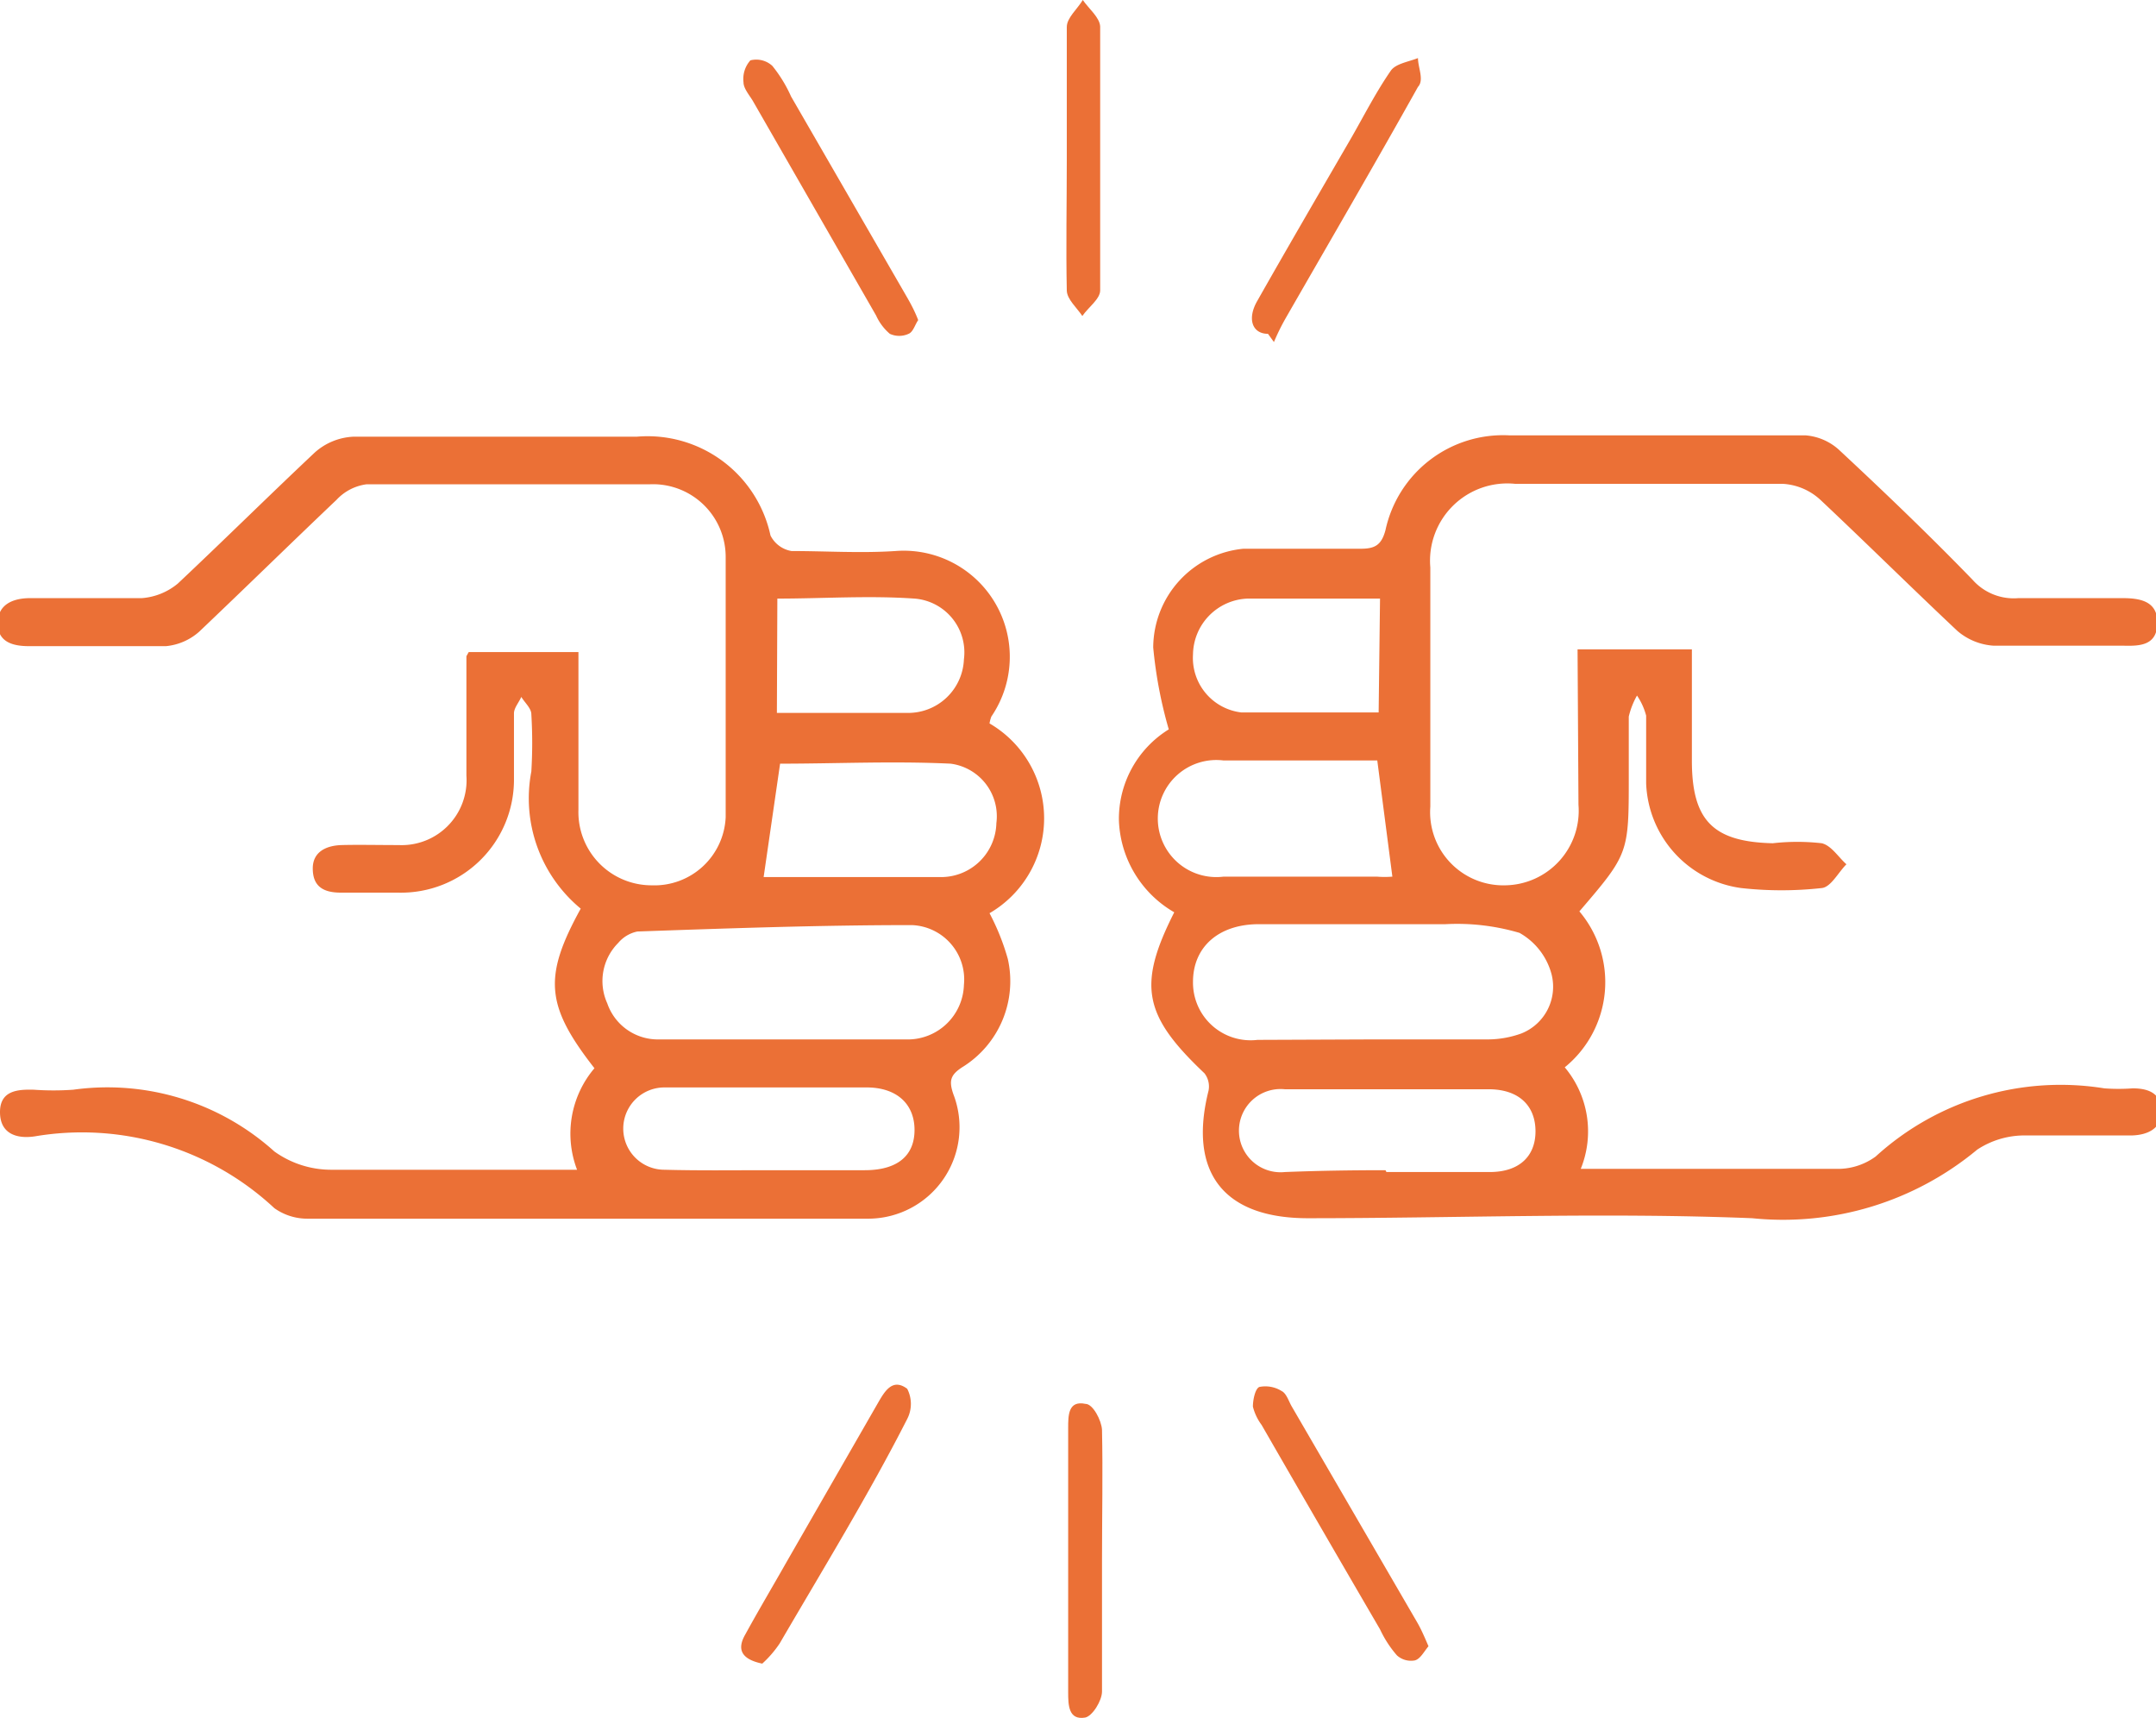
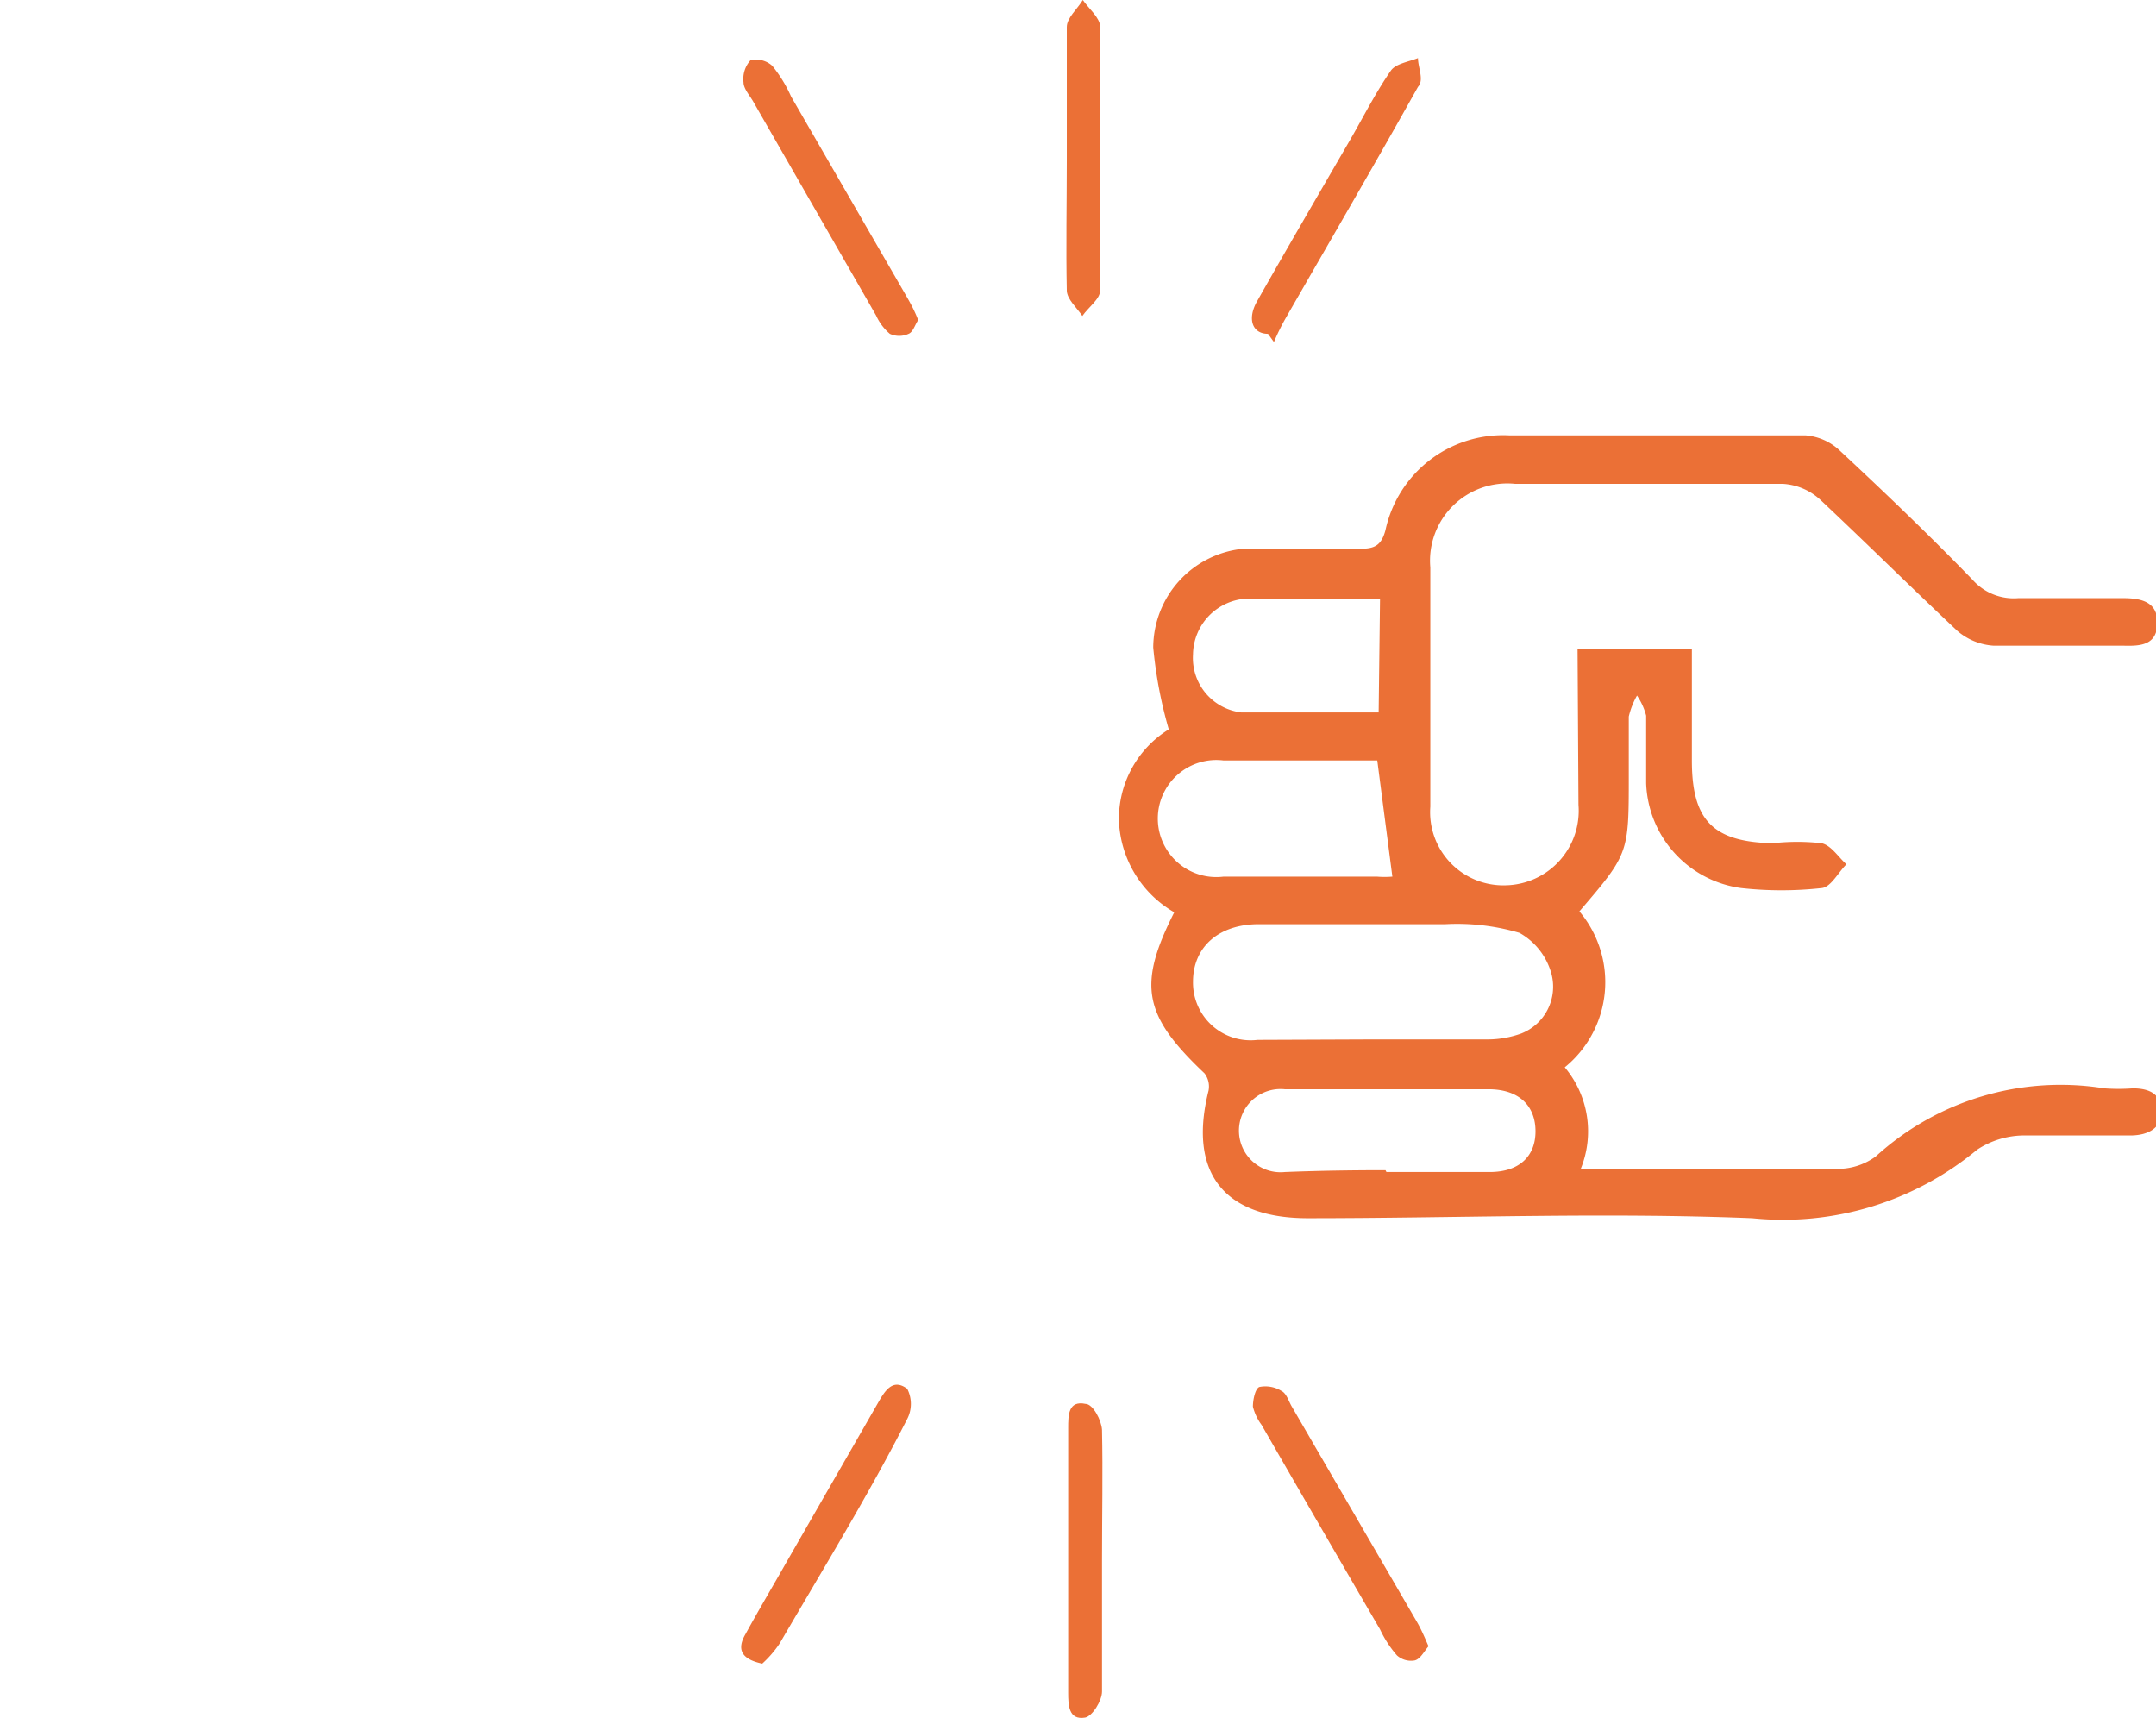
<svg xmlns="http://www.w3.org/2000/svg" id="boy" viewBox="0 0 47.15 37.57">
  <defs>
    <style>.cls-1{fill:#eb7036;}</style>
  </defs>
  <title>Illustration</title>
  <path class="cls-1" d="M34.5,14.2H37v2.43c0,1.31.46,1.78,1.77,1.81a4.75,4.75,0,0,1,1.07,0c.21.05.36.3.54.46-.18.18-.34.5-.54.52a8,8,0,0,1-1.76,0A2.4,2.4,0,0,1,36,17.13c0-.49,0-1,0-1.48a1.43,1.43,0,0,0-.2-.44,1.75,1.75,0,0,0-.18.46c0,.44,0,.88,0,1.31,0,1.68,0,1.69-1.08,2.95a2.4,2.4,0,0,1-.32,3.41,2.18,2.18,0,0,1,.35,2.22l.63,0c1.64,0,3.29,0,4.94,0a1.4,1.4,0,0,0,.88-.27,6,6,0,0,1,5-1.49,4.26,4.26,0,0,0,.62,0c.35,0,.62.11.63.49s-.29.53-.65.54c-.79,0-1.59,0-2.38,0a1.88,1.88,0,0,0-1,.31,6.64,6.64,0,0,1-4.92,1.5c-3.24-.13-6.48,0-9.72,0-1.84,0-2.62-1-2.17-2.79a.47.47,0,0,0-.09-.38c-1.33-1.26-1.47-1.92-.66-3.52a2.42,2.42,0,0,1-1.21-2,2.3,2.3,0,0,1,1.09-2,9.66,9.66,0,0,1-.34-1.79A2.18,2.18,0,0,1,27.19,12c.85,0,1.71,0,2.56,0,.31,0,.46-.07.55-.41A2.63,2.63,0,0,1,33,9.52q3.24,0,6.48,0a1.23,1.23,0,0,1,.73.31c1,.93,2,1.89,2.93,2.85a1.2,1.2,0,0,0,1,.4c.76,0,1.52,0,2.28,0,.39,0,.77.07.76.55s-.37.5-.74.49c-.95,0-1.89,0-2.84,0a1.35,1.35,0,0,1-.79-.32c-1-.94-2-1.93-3-2.87a1.32,1.32,0,0,0-.83-.35c-2,0-3.9,0-5.85,0a1.69,1.69,0,0,0-1.85,1.83c0,1.75,0,3.49,0,5.23a1.6,1.6,0,0,0,1.64,1.72,1.63,1.63,0,0,0,1.6-1.76ZM30,22.73h2.55a2.18,2.18,0,0,0,.72-.13,1.1,1.1,0,0,0,.66-1.3,1.47,1.47,0,0,0-.7-.9,4.81,4.81,0,0,0-1.62-.19c-1.36,0-2.72,0-4.08,0-.88,0-1.44.5-1.44,1.26a1.26,1.26,0,0,0,1.41,1.27Zm.12-6.1H26.76a1.28,1.28,0,1,0,0,2.54c1.12,0,2.23,0,3.35,0a2,2,0,0,0,.34,0Zm.2,9h2.26c.65,0,1-.35,1-.89s-.34-.91-1-.92c-1.49,0-3,0-4.48,0a.91.91,0,1,0,0,1.81C28.86,25.6,29.58,25.59,30.3,25.59Zm-.14-12.54c-1,0-2,0-2.9,0a1.24,1.24,0,0,0-1.19,1.22,1.2,1.2,0,0,0,1.06,1.27c1,0,2,0,3,0Z" />
-   <path class="cls-1" d="M21.64,15.82a2.4,2.4,0,0,1,0,4.15,5.07,5.07,0,0,1,.4,1,2.21,2.21,0,0,1-1,2.37c-.26.17-.29.3-.19.59A2,2,0,0,1,19,26.65q-6.13,0-12.27,0A1.24,1.24,0,0,1,6,26.42,6.17,6.17,0,0,0,.76,24.85c-.4.06-.76-.06-.76-.53s.38-.5.74-.49a6.15,6.15,0,0,0,.86,0A5.45,5.45,0,0,1,6,25.18a2.13,2.13,0,0,0,1.24.4c1.59,0,3.18,0,4.77,0l.61,0A2.21,2.21,0,0,1,13,23.36c-1.07-1.37-1.12-2-.3-3.49a3.13,3.13,0,0,1-1.08-3,10.41,10.41,0,0,0,0-1.25c0-.13-.14-.25-.22-.38-.05.12-.16.24-.16.36,0,.47,0,.95,0,1.42a2.47,2.47,0,0,1-2.54,2.5c-.42,0-.83,0-1.25,0s-.61-.17-.61-.53.29-.5.63-.51.83,0,1.25,0a1.42,1.42,0,0,0,1.48-1.52c0-.87,0-1.74,0-2.61l.05-.09h2.4c0,1.15,0,2.3,0,3.45a1.6,1.6,0,0,0,1.6,1.65,1.56,1.56,0,0,0,1.62-1.49c0-1.89,0-3.78,0-5.68a1.59,1.59,0,0,0-1.65-1.6c-2.07,0-4.13,0-6.2,0a1.09,1.09,0,0,0-.66.34c-1,.95-2,1.93-3,2.88a1.27,1.27,0,0,1-.73.32c-1,0-2,0-3,0-.35,0-.68-.09-.68-.5s.33-.55.71-.55c.82,0,1.63,0,2.44,0a1.39,1.39,0,0,0,.79-.32c1-.94,2-1.93,3-2.87a1.36,1.36,0,0,1,.83-.34c2.07,0,4.13,0,6.2,0a2.75,2.75,0,0,1,2.93,2.16.63.63,0,0,0,.46.34c.75,0,1.51.05,2.27,0a2.32,2.32,0,0,1,2.1,3.62A.78.78,0,0,0,21.64,15.82Zm-4.55,6.91h2.72a1.23,1.23,0,0,0,1.27-1.19,1.19,1.19,0,0,0-1.14-1.31c-2,0-4,.07-6,.14a.74.74,0,0,0-.42.25,1.18,1.18,0,0,0-.24,1.32,1.17,1.17,0,0,0,1.13.79Zm-.39-3.55h1.88c.68,0,1.36,0,2,0A1.21,1.21,0,0,0,21.79,18a1.16,1.16,0,0,0-1-1.3c-1.25-.06-2.51,0-3.73,0Zm.06,6.41c.71,0,1.43,0,2.15,0S20,25.27,20,24.71s-.38-.93-1.05-.93c-1.47,0-2.95,0-4.42,0a.9.9,0,1,0,0,1.8C15.28,25.6,16,25.59,16.76,25.59Zm.23-10c1,0,1.92,0,2.86,0a1.22,1.22,0,0,0,1.23-1.17A1.18,1.18,0,0,0,20,13.09c-1-.07-2,0-3,0Z" />
  <path class="cls-1" d="M24.1,34.1c0,1,0,1.93,0,2.89,0,.2-.21.54-.37.57-.36.06-.37-.27-.37-.55V31.23c0-.28,0-.61.38-.53.16,0,.35.36.36.57C24.12,32.21,24.1,33.16,24.1,34.1Z" />
  <path class="cls-1" d="M31.24,36c-.1.12-.18.28-.3.31a.46.46,0,0,1-.39-.11,2.43,2.43,0,0,1-.37-.57q-1.3-2.23-2.59-4.47a1.13,1.13,0,0,1-.19-.4c0-.15.05-.39.14-.43a.67.67,0,0,1,.49.09c.1.05.15.21.21.32L31,35.49C31.08,35.63,31.15,35.79,31.24,36Z" />
  <path class="cls-1" d="M27.73,7.3c-.34,0-.46-.32-.24-.71.68-1.2,1.38-2.4,2.07-3.59.28-.49.54-1,.86-1.46.11-.15.39-.19.59-.27,0,.21.14.48,0,.63-.95,1.7-1.93,3.38-2.9,5.07a4.81,4.81,0,0,0-.25.51Z" />
  <path class="cls-1" d="M20.08,7c-.07.1-.11.26-.21.3a.49.49,0,0,1-.41,0,1.14,1.14,0,0,1-.3-.4L16.46,2.2c-.08-.13-.2-.27-.2-.4a.61.61,0,0,1,.15-.48.52.52,0,0,1,.48.12,3,3,0,0,1,.41.67l2.53,4.38C19.91,6.63,20,6.79,20.08,7Z" />
  <path class="cls-1" d="M16.67,36.38c-.48-.1-.55-.33-.37-.64.29-.53.6-1.05.9-1.58l2-3.48c.15-.26.32-.55.64-.31a.72.72,0,0,1,0,.66C19,32.68,18,34.31,17.05,35.94A2.41,2.41,0,0,1,16.67,36.38Z" />
  <path class="cls-1" d="M23.33,3.48c0-1,0-1.93,0-2.89,0-.2.23-.39.35-.59.13.19.37.38.38.58,0,1.92,0,3.85,0,5.77,0,.19-.26.37-.39.56-.12-.18-.33-.36-.34-.55C23.31,5.4,23.33,4.44,23.33,3.48Z" />
</svg>